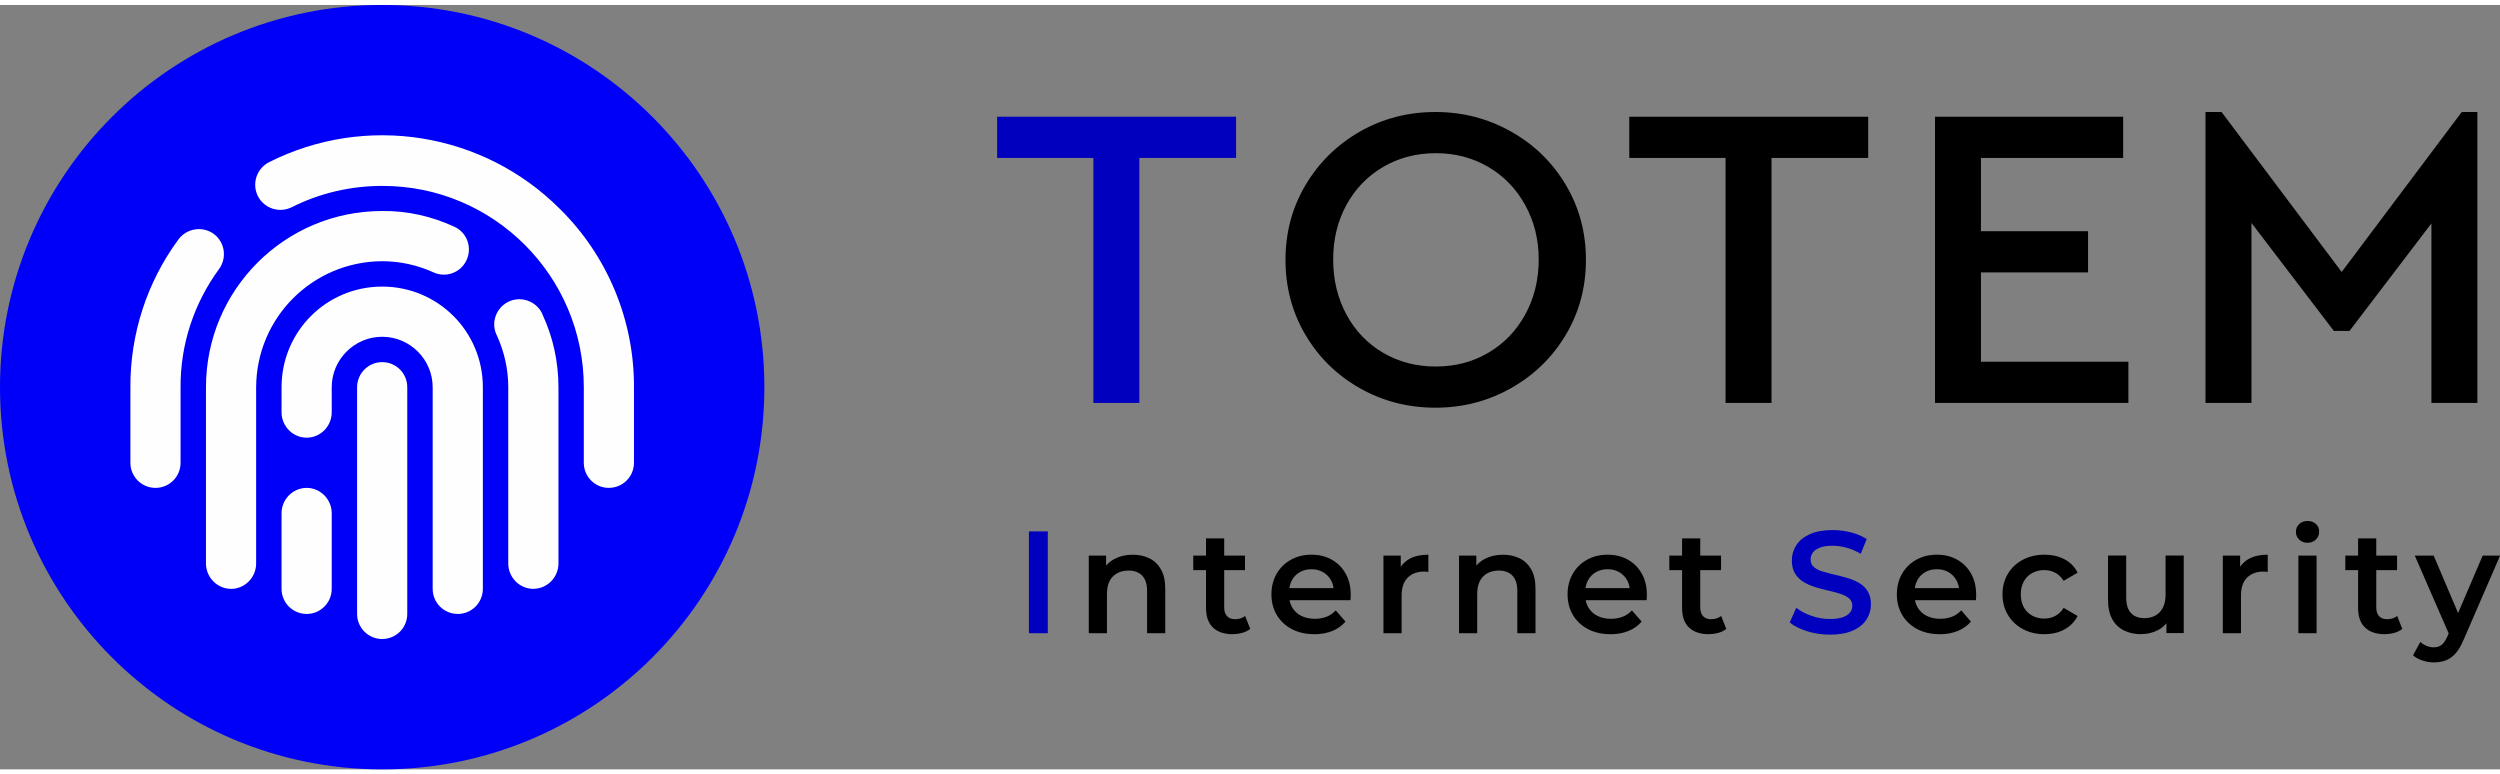
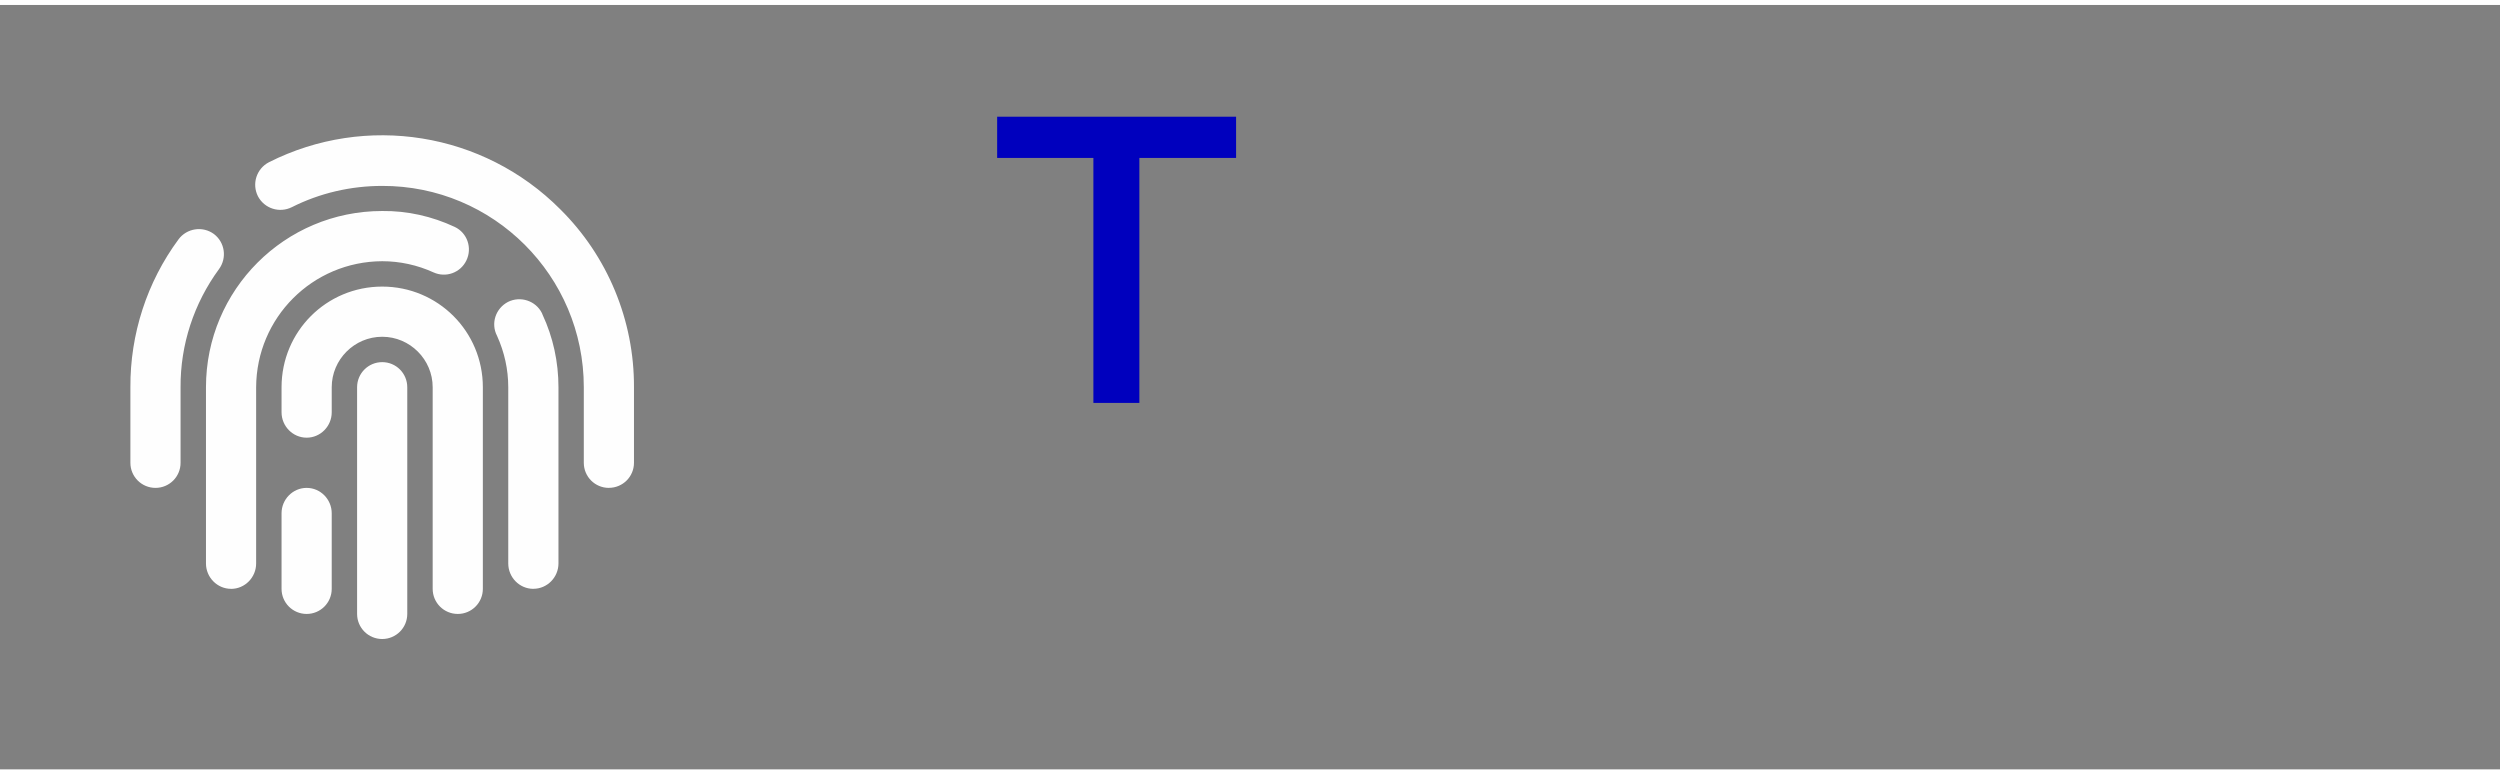
<svg xmlns="http://www.w3.org/2000/svg" xml:space="preserve" width="226" height="70" version="1.1" style="shape-rendering:geometricPrecision; text-rendering:geometricPrecision; image-rendering:optimizeQuality; fill-rule:evenodd; clip-rule:evenodd" viewBox="0 0 732.01 223.82">
  <rect x="0" y="0" width="732.01" height="223.82" fill="#808080" stroke="none" />
  <defs>
    <style type="text/css">
   
    .fil1 {fill:#FEFEFE}
    .fil0 {fill:#0000F8}
    .fil3 {fill:black;fill-rule:nonzero}
    .fil2 {fill:#0000BE;fill-rule:nonzero}
   
  </style>
  </defs>
  <g id="_x0020_92">
    <g id="_2248219602864">
      <g>
-         <path class="fil0" d="M111.9 0c61.81,0 111.91,50.1 111.91,111.91 0,61.8 -50.1,111.91 -111.91,111.91 -61.8,0 -111.9,-50.1 -111.9,-111.91 0,-61.8 50.1,-111.91 111.9,-111.91z" />
        <path class="fil1" d="M178.28 141.4c-4.06,0 -7.34,-3.28 -7.34,-7.34 0,-22.13 0,-22.13 0,-22.13 0,-32.58 -26.45,-59.03 -59.03,-58.95 -9.16,0 -18.24,2.08 -26.45,6.22 -3.63,1.82 -8.04,0.43 -9.94,-3.2 -1.82,-3.63 -0.43,-8.04 3.2,-9.94 28.43,-14.35 62.83,-8.81 85.3,13.74 13.91,13.75 21.69,32.59 21.61,52.12 0,22.13 0,22.13 0,22.13 0,4.06 -3.28,7.34 -7.35,7.34l0 0zm-132.75 0c-4.06,0 -7.35,-3.28 -7.35,-7.34 0,-22.13 0,-22.13 0,-22.13 -0.08,-15.56 4.84,-30.77 14.09,-43.3 2.42,-3.28 7.09,-3.98 10.37,-1.56 3.2,2.42 3.89,7 1.47,10.29 -7.34,10.02 -11.32,22.13 -11.24,34.57 0,22.13 0,22.13 0,22.13 0,4.06 -3.28,7.34 -7.34,7.34l0 0zm110.63 29.56c-4.06,0 -7.34,-3.37 -7.34,-7.43 0,-51.6 0,-51.6 0,-51.6 0,-5.19 -1.12,-10.28 -3.28,-15.04 -1.9,-3.63 -0.43,-8.04 3.2,-9.94 3.63,-1.82 8.13,-0.35 9.94,3.28 0.08,0.17 0.08,0.26 0.17,0.43 3.11,6.65 4.67,13.91 4.67,21.26 0,51.6 0,51.6 0,51.6 0,4.06 -3.28,7.43 -7.35,7.43l0 0zm-88.5 0c-4.06,0 -7.35,-3.37 -7.35,-7.43 0,-51.6 0,-51.6 0,-51.6 0,-28.52 23.08,-51.6 51.6,-51.6 7.34,-0.09 14.6,1.55 21.26,4.67 3.63,1.73 5.19,6.14 3.37,9.85 -1.73,3.55 -5.96,5.1 -9.59,3.46 -4.75,-2.16 -9.85,-3.28 -15.04,-3.28 -20.4,0.09 -36.82,16.51 -36.91,36.91 0,51.6 0,51.6 0,51.6 0,4.06 -3.28,7.43 -7.34,7.43l0 0zm44.25 14.69c-4.06,0 -7.35,-3.28 -7.35,-7.34 0,-66.38 0,-66.38 0,-66.38 0,-4.06 3.28,-7.35 7.35,-7.35 4.06,0 7.34,3.28 7.34,7.35 0,66.38 0,66.38 0,66.38 0,4.06 -3.28,7.34 -7.34,7.34l0 0zm22.13 -7.34c-4.06,0 -7.35,-3.28 -7.35,-7.35 0,-59.03 0,-59.03 0,-59.03 0,-8.12 -6.65,-14.78 -14.78,-14.78 -8.13,0 -14.78,6.66 -14.78,14.78 0,7.34 0,7.34 0,7.34 0,4.06 -3.28,7.43 -7.34,7.43 -4.06,0 -7.35,-3.37 -7.35,-7.43 0,-7.34 0,-7.34 0,-7.34 0,-16.34 13.14,-29.47 29.47,-29.47 16.33,0 29.47,13.14 29.47,29.47 0,59.03 0,59.03 0,59.03 0,4.06 -3.28,7.35 -7.34,7.35l0 0zm-44.25 0c-4.06,0 -7.35,-3.28 -7.35,-7.35 0,-22.13 0,-22.13 0,-22.13 0,-4.06 3.28,-7.43 7.35,-7.43 4.06,0 7.34,3.37 7.34,7.43 0,22.13 0,22.13 0,22.13 0,4.06 -3.28,7.35 -7.34,7.35l0 0z" />
      </g>
      <g>
        <g>
-           <path class="fil2" d="M301.27 183.94l0 -29.79 5.53 0 0 29.79 -5.53 0zm234.52 0.43c-2.33,0 -4.55,-0.33 -6.68,-1 -2.13,-0.66 -3.82,-1.52 -5.07,-2.57l1.91 -4.29c1.19,0.94 2.67,1.72 4.42,2.34 1.76,0.63 3.56,0.94 5.4,0.94 1.56,0 2.82,-0.17 3.79,-0.51 0.97,-0.34 1.67,-0.8 2.13,-1.38 0.45,-0.58 0.68,-1.24 0.68,-1.98 0,-0.91 -0.33,-1.64 -0.98,-2.19 -0.65,-0.55 -1.5,-0.99 -2.53,-1.32 -1.04,-0.33 -2.18,-0.63 -3.45,-0.92 -1.26,-0.28 -2.52,-0.62 -3.79,-1 -1.26,-0.38 -2.41,-0.88 -3.45,-1.49 -1.04,-0.61 -1.88,-1.43 -2.53,-2.45 -0.65,-1.02 -0.98,-2.33 -0.98,-3.91 0,-1.62 0.43,-3.1 1.3,-4.45 0.86,-1.35 2.18,-2.43 3.96,-3.23 1.77,-0.81 4.02,-1.21 6.74,-1.21 1.79,0 3.56,0.23 5.32,0.68 1.76,0.45 3.29,1.11 4.6,1.96l-1.75 4.3c-1.33,-0.79 -2.71,-1.38 -4.13,-1.77 -1.42,-0.38 -2.78,-0.58 -4.09,-0.58 -1.53,0 -2.77,0.18 -3.72,0.55 -0.95,0.37 -1.65,0.85 -2.08,1.45 -0.44,0.59 -0.66,1.28 -0.66,2.04 0,0.91 0.32,1.64 0.96,2.19 0.64,0.56 1.48,0.99 2.51,1.3 1.04,0.31 2.19,0.61 3.47,0.91 1.28,0.3 2.55,0.63 3.81,1 1.26,0.37 2.41,0.85 3.45,1.45 1.03,0.59 1.87,1.4 2.51,2.43 0.64,1.02 0.96,2.31 0.96,3.87 0,1.59 -0.43,3.05 -1.3,4.4 -0.86,1.35 -2.19,2.43 -3.98,3.23 -1.78,0.81 -4.04,1.21 -6.77,1.21z" />
-           <path class="fil3" d="M318.8 183.94l0 -22.72 5.07 0 0 6.13 -0.89 -1.87c0.79,-1.45 1.95,-2.56 3.47,-3.34 1.52,-0.78 3.27,-1.17 5.25,-1.17 1.82,0 3.44,0.36 4.87,1.07 1.44,0.71 2.56,1.79 3.38,3.25 0.82,1.46 1.24,3.34 1.24,5.64l0 13.02 -5.32 0 0 -12.34c0,-2.01 -0.48,-3.52 -1.43,-4.51 -0.95,-0.99 -2.28,-1.49 -3.98,-1.49 -1.25,0 -2.35,0.26 -3.32,0.77 -0.96,0.51 -1.71,1.27 -2.23,2.28 -0.52,1.01 -0.79,2.28 -0.79,3.81l0 11.49 -5.32 0zm42.16 0.3c-2.5,0 -4.42,-0.65 -5.79,-1.94 -1.36,-1.29 -2.04,-3.2 -2.04,-5.72l0 -20.38 5.32 0 0 20.25c0,1.07 0.28,1.91 0.83,2.51 0.55,0.59 1.33,0.89 2.32,0.89 1.19,0 2.18,-0.31 2.98,-0.94l1.49 3.78c-0.62,0.51 -1.39,0.89 -2.29,1.15 -0.91,0.25 -1.85,0.38 -2.81,0.38zm-11.57 -18.76l0 -4.26 15.15 0 0 4.26 -15.15 0zm35.44 18.76c-2.52,0 -4.73,-0.51 -6.62,-1.51 -1.88,-1.01 -3.35,-2.39 -4.38,-4.15 -1.04,-1.76 -1.55,-3.76 -1.55,-6 0,-2.27 0.51,-4.28 1.51,-6.02 1.01,-1.75 2.4,-3.12 4.17,-4.11 1.77,-0.99 3.79,-1.49 6.06,-1.49 2.21,0 4.18,0.48 5.91,1.45 1.73,0.97 3.09,2.33 4.08,4.09 0.99,1.76 1.49,3.83 1.49,6.21 0,0.23 -0,0.48 -0.02,0.76 -0.02,0.28 -0.03,0.55 -0.07,0.81l-18.93 0 0 -3.53 16.12 0 -2.08 1.11c0.03,-1.3 -0.24,-2.45 -0.81,-3.45 -0.56,-0.99 -1.34,-1.77 -2.32,-2.34 -0.98,-0.57 -2.11,-0.85 -3.38,-0.85 -1.3,0 -2.45,0.28 -3.43,0.85 -0.98,0.57 -1.75,1.35 -2.3,2.36 -0.55,1.01 -0.83,2.19 -0.83,3.55l0 0.85c0,1.36 0.31,2.57 0.94,3.62 0.63,1.05 1.5,1.86 2.64,2.43 1.14,0.56 2.44,0.85 3.92,0.85 1.27,0 2.43,-0.2 3.45,-0.59 1.02,-0.4 1.93,-1.02 2.72,-1.87l2.85 3.28c-1.02,1.19 -2.3,2.11 -3.85,2.74 -1.55,0.64 -3.31,0.96 -5.3,0.96zm20.25 -0.3l0 -22.72 5.07 0 0 6.25 -0.6 -1.83c0.68,-1.53 1.75,-2.69 3.22,-3.49 1.46,-0.79 3.28,-1.19 5.46,-1.19l0 5.07c-0.23,-0.06 -0.44,-0.09 -0.64,-0.11 -0.2,-0.01 -0.4,-0.02 -0.59,-0.02 -2.01,0 -3.62,0.59 -4.81,1.77 -1.19,1.18 -1.79,2.93 -1.79,5.25l0 11.02 -5.32 0zm22.13 0l0 -22.72 5.07 0 0 6.13 -0.89 -1.87c0.79,-1.45 1.95,-2.56 3.47,-3.34 1.52,-0.78 3.27,-1.17 5.25,-1.17 1.82,0 3.44,0.36 4.87,1.07 1.44,0.71 2.56,1.79 3.38,3.25 0.82,1.46 1.24,3.34 1.24,5.64l0 13.02 -5.32 0 0 -12.34c0,-2.01 -0.48,-3.52 -1.43,-4.51 -0.95,-0.99 -2.28,-1.49 -3.98,-1.49 -1.25,0 -2.35,0.26 -3.32,0.77 -0.96,0.51 -1.71,1.27 -2.23,2.28 -0.52,1.01 -0.79,2.28 -0.79,3.81l0 11.49 -5.32 0zm44.33 0.3c-2.52,0 -4.73,-0.51 -6.62,-1.51 -1.88,-1.01 -3.35,-2.39 -4.38,-4.15 -1.04,-1.76 -1.55,-3.76 -1.55,-6 0,-2.27 0.51,-4.28 1.51,-6.02 1.01,-1.75 2.4,-3.12 4.17,-4.11 1.77,-0.99 3.79,-1.49 6.06,-1.49 2.21,0 4.18,0.48 5.91,1.45 1.73,0.97 3.09,2.33 4.08,4.09 0.99,1.76 1.49,3.83 1.49,6.21 0,0.23 -0,0.48 -0.02,0.76 -0.02,0.28 -0.03,0.55 -0.07,0.81l-18.93 0 0 -3.53 16.12 0 -2.08 1.11c0.03,-1.3 -0.24,-2.45 -0.81,-3.45 -0.56,-0.99 -1.34,-1.77 -2.32,-2.34 -0.98,-0.57 -2.11,-0.85 -3.38,-0.85 -1.3,0 -2.45,0.28 -3.43,0.85 -0.98,0.57 -1.75,1.35 -2.3,2.36 -0.55,1.01 -0.83,2.19 -0.83,3.55l0 0.85c0,1.36 0.31,2.57 0.94,3.62 0.63,1.05 1.5,1.86 2.64,2.43 1.14,0.56 2.44,0.85 3.92,0.85 1.27,0 2.43,-0.2 3.45,-0.59 1.02,-0.4 1.93,-1.02 2.72,-1.87l2.85 3.28c-1.02,1.19 -2.3,2.11 -3.85,2.74 -1.55,0.64 -3.31,0.96 -5.3,0.96zm28.81 0c-2.5,0 -4.42,-0.65 -5.79,-1.94 -1.36,-1.29 -2.04,-3.2 -2.04,-5.72l0 -20.38 5.32 0 0 20.25c0,1.07 0.28,1.91 0.83,2.51 0.55,0.59 1.33,0.89 2.32,0.89 1.19,0 2.18,-0.31 2.98,-0.94l1.49 3.78c-0.62,0.51 -1.39,0.89 -2.29,1.15 -0.91,0.25 -1.85,0.38 -2.81,0.38zm-11.57 -18.76l0 -4.26 15.15 0 0 4.26 -15.15 0zm79.18 18.76c-2.52,0 -4.73,-0.51 -6.62,-1.51 -1.88,-1.01 -3.35,-2.39 -4.38,-4.15 -1.04,-1.76 -1.55,-3.76 -1.55,-6 0,-2.27 0.51,-4.28 1.51,-6.02 1.01,-1.75 2.4,-3.12 4.17,-4.11 1.77,-0.99 3.79,-1.49 6.06,-1.49 2.21,0 4.18,0.48 5.91,1.45 1.73,0.97 3.09,2.33 4.08,4.09 0.99,1.76 1.49,3.83 1.49,6.21 0,0.23 -0,0.48 -0.02,0.76 -0.02,0.28 -0.03,0.55 -0.07,0.81l-18.93 0 0 -3.53 16.12 0 -2.08 1.11c0.03,-1.3 -0.24,-2.45 -0.81,-3.45 -0.56,-0.99 -1.34,-1.77 -2.32,-2.34 -0.98,-0.57 -2.11,-0.85 -3.38,-0.85 -1.3,0 -2.45,0.28 -3.43,0.85 -0.98,0.57 -1.75,1.35 -2.3,2.36 -0.55,1.01 -0.83,2.19 -0.83,3.55l0 0.85c0,1.36 0.31,2.57 0.94,3.62 0.63,1.05 1.5,1.86 2.64,2.43 1.14,0.56 2.44,0.85 3.92,0.85 1.27,0 2.43,-0.2 3.45,-0.59 1.02,-0.4 1.93,-1.02 2.72,-1.87l2.85 3.28c-1.02,1.19 -2.3,2.11 -3.85,2.74 -1.55,0.64 -3.31,0.96 -5.3,0.96zm30.68 0c-2.38,0 -4.51,-0.51 -6.36,-1.51 -1.86,-1.01 -3.31,-2.39 -4.36,-4.15 -1.05,-1.76 -1.58,-3.76 -1.58,-6 0,-2.27 0.53,-4.28 1.58,-6.02 1.05,-1.75 2.5,-3.12 4.36,-4.11 1.86,-0.99 3.98,-1.49 6.36,-1.49 2.21,0 4.16,0.45 5.85,1.34 1.69,0.89 2.97,2.2 3.85,3.93l-4.09 2.38c-0.68,-1.08 -1.51,-1.87 -2.49,-2.38 -0.98,-0.51 -2.04,-0.76 -3.17,-0.76 -1.3,0 -2.48,0.28 -3.53,0.85 -1.05,0.56 -1.87,1.38 -2.47,2.44 -0.59,1.06 -0.89,2.33 -0.89,3.81 0,1.47 0.3,2.74 0.89,3.81 0.6,1.06 1.42,1.88 2.47,2.44 1.05,0.57 2.23,0.85 3.53,0.85 1.13,0 2.19,-0.25 3.17,-0.76 0.98,-0.51 1.81,-1.3 2.49,-2.38l4.09 2.38c-0.88,1.7 -2.16,3.01 -3.85,3.93 -1.68,0.92 -3.64,1.39 -5.85,1.39zm28.38 0c-1.93,0 -3.63,-0.36 -5.1,-1.09 -1.48,-0.73 -2.62,-1.83 -3.45,-3.32 -0.82,-1.49 -1.23,-3.37 -1.23,-5.64l0 -12.98 5.32 0 0 12.25c0,2.05 0.46,3.57 1.38,4.57 0.92,1.01 2.23,1.51 3.94,1.51 1.25,0 2.33,-0.26 3.25,-0.77 0.92,-0.51 1.65,-1.27 2.17,-2.29 0.52,-1.02 0.79,-2.28 0.79,-3.79l0 -11.49 5.32 0 0 22.72 -5.07 0 0 -6.13 0.89 1.87c-0.76,1.48 -1.88,2.6 -3.36,3.38 -1.47,0.78 -3.09,1.17 -4.85,1.17zm23.83 -0.3l0 -22.72 5.07 0 0 6.25 -0.6 -1.83c0.68,-1.53 1.75,-2.69 3.22,-3.49 1.46,-0.79 3.28,-1.19 5.46,-1.19l0 5.07c-0.23,-0.06 -0.44,-0.09 -0.64,-0.11 -0.2,-0.01 -0.4,-0.02 -0.59,-0.02 -2.01,0 -3.62,0.59 -4.81,1.77 -1.19,1.18 -1.79,2.93 -1.79,5.25l0 11.02 -5.32 0zm22.13 0l0 -22.72 5.32 0 0 22.72 -5.32 0zm2.68 -26.47c-0.99,0 -1.81,-0.31 -2.45,-0.94 -0.64,-0.62 -0.96,-1.37 -0.96,-2.25 0,-0.91 0.32,-1.67 0.96,-2.28 0.64,-0.61 1.45,-0.91 2.45,-0.91 0.99,0 1.81,0.29 2.44,0.87 0.64,0.58 0.96,1.31 0.96,2.19 0,0.94 -0.31,1.72 -0.94,2.36 -0.63,0.64 -1.45,0.96 -2.47,0.96zm22.63 26.77c-2.5,0 -4.42,-0.65 -5.79,-1.94 -1.36,-1.29 -2.04,-3.2 -2.04,-5.72l0 -20.38 5.32 0 0 20.25c0,1.07 0.28,1.91 0.83,2.51 0.55,0.59 1.33,0.89 2.32,0.89 1.19,0 2.18,-0.31 2.98,-0.94l1.49 3.78c-0.62,0.51 -1.39,0.89 -2.29,1.15 -0.91,0.25 -1.85,0.38 -2.81,0.38zm-11.57 -18.76l0 -4.26 15.15 0 0 4.26 -15.15 0zm25.91 27.02c-1.11,0 -2.21,-0.18 -3.32,-0.55 -1.11,-0.37 -2.03,-0.88 -2.76,-1.53l2.13 -3.91c0.54,0.48 1.15,0.87 1.83,1.15 0.68,0.28 1.37,0.43 2.08,0.43 0.96,0 1.75,-0.24 2.34,-0.73 0.59,-0.48 1.15,-1.29 1.66,-2.43l1.32 -2.98 0.43 -0.64 8.6 -20.08 5.1 0 -10.64 24.55c-0.71,1.7 -1.5,3.05 -2.36,4.04 -0.87,0.99 -1.83,1.69 -2.89,2.08 -1.06,0.4 -2.23,0.6 -3.51,0.6zm4.68 -7.74l-10.25 -23.53 5.53 0 8.34 19.62 -3.61 3.91z" />
-         </g>
+           </g>
        <g>
          <polygon class="fil2" points="320.15,44.79 291.97,44.79 291.97,32.72 361.93,32.72 361.93,44.79 333.61,44.79 333.61,116.52 320.15,116.52 " />
-           <path class="fil3" d="M420.32 117.92c-8.04,0 -15.42,-1.9 -22.15,-5.71 -6.73,-3.81 -12.04,-9.01 -15.93,-15.62 -3.89,-6.6 -5.84,-13.92 -5.84,-21.96 0,-8.04 1.97,-15.36 5.9,-21.96 3.94,-6.6 9.25,-11.81 15.93,-15.62 6.69,-3.81 14.05,-5.71 22.09,-5.71 7.96,0 15.32,1.91 22.09,5.71 6.77,3.81 12.13,9.01 16.06,15.62 3.93,6.6 5.9,13.92 5.9,21.96 0,8.04 -1.97,15.36 -5.9,21.96 -3.94,6.6 -9.29,11.81 -16.06,15.62 -6.77,3.81 -14.13,5.71 -22.09,5.71zm0.13 -12.06c5.67,0 10.79,-1.35 15.36,-4.04 4.57,-2.69 8.17,-6.41 10.79,-11.2 2.62,-4.78 3.94,-10.15 3.94,-16.12 0,-5.8 -1.31,-11.09 -3.94,-15.87 -2.62,-4.78 -6.22,-8.51 -10.79,-11.19 -4.57,-2.69 -9.69,-4.04 -15.36,-4.04 -5.76,0 -10.92,1.35 -15.49,4.04 -4.57,2.69 -8.15,6.39 -10.73,11.13 -2.58,4.74 -3.87,10.05 -3.87,15.94 0,5.97 1.29,11.34 3.87,16.12 2.58,4.79 6.16,8.51 10.73,11.2 4.57,2.69 9.74,4.04 15.49,4.04zm84.8 -61.07l-28.19 0 0 -12.06 69.96 0 0 12.06 -28.31 0 0 71.74 -13.46 0 0 -71.74zm61.32 -12.06l55.1 0 0 12.06 -41.64 0 0 21.46 31.36 0 0 12.06 -31.36 0 0 26.16 43.17 0 0 12.06 -56.62 0 0 -83.8zm158.82 -1.4l0 85.19 -13.46 0 0 -52.56 -23.99 31.49 -4.57 0 -24.13 -31.62 0 52.69 -13.46 0 0 -85.19 4.7 0 35.17 46.85 35.17 -46.85 4.57 0z" />
        </g>
      </g>
    </g>
  </g>
</svg>